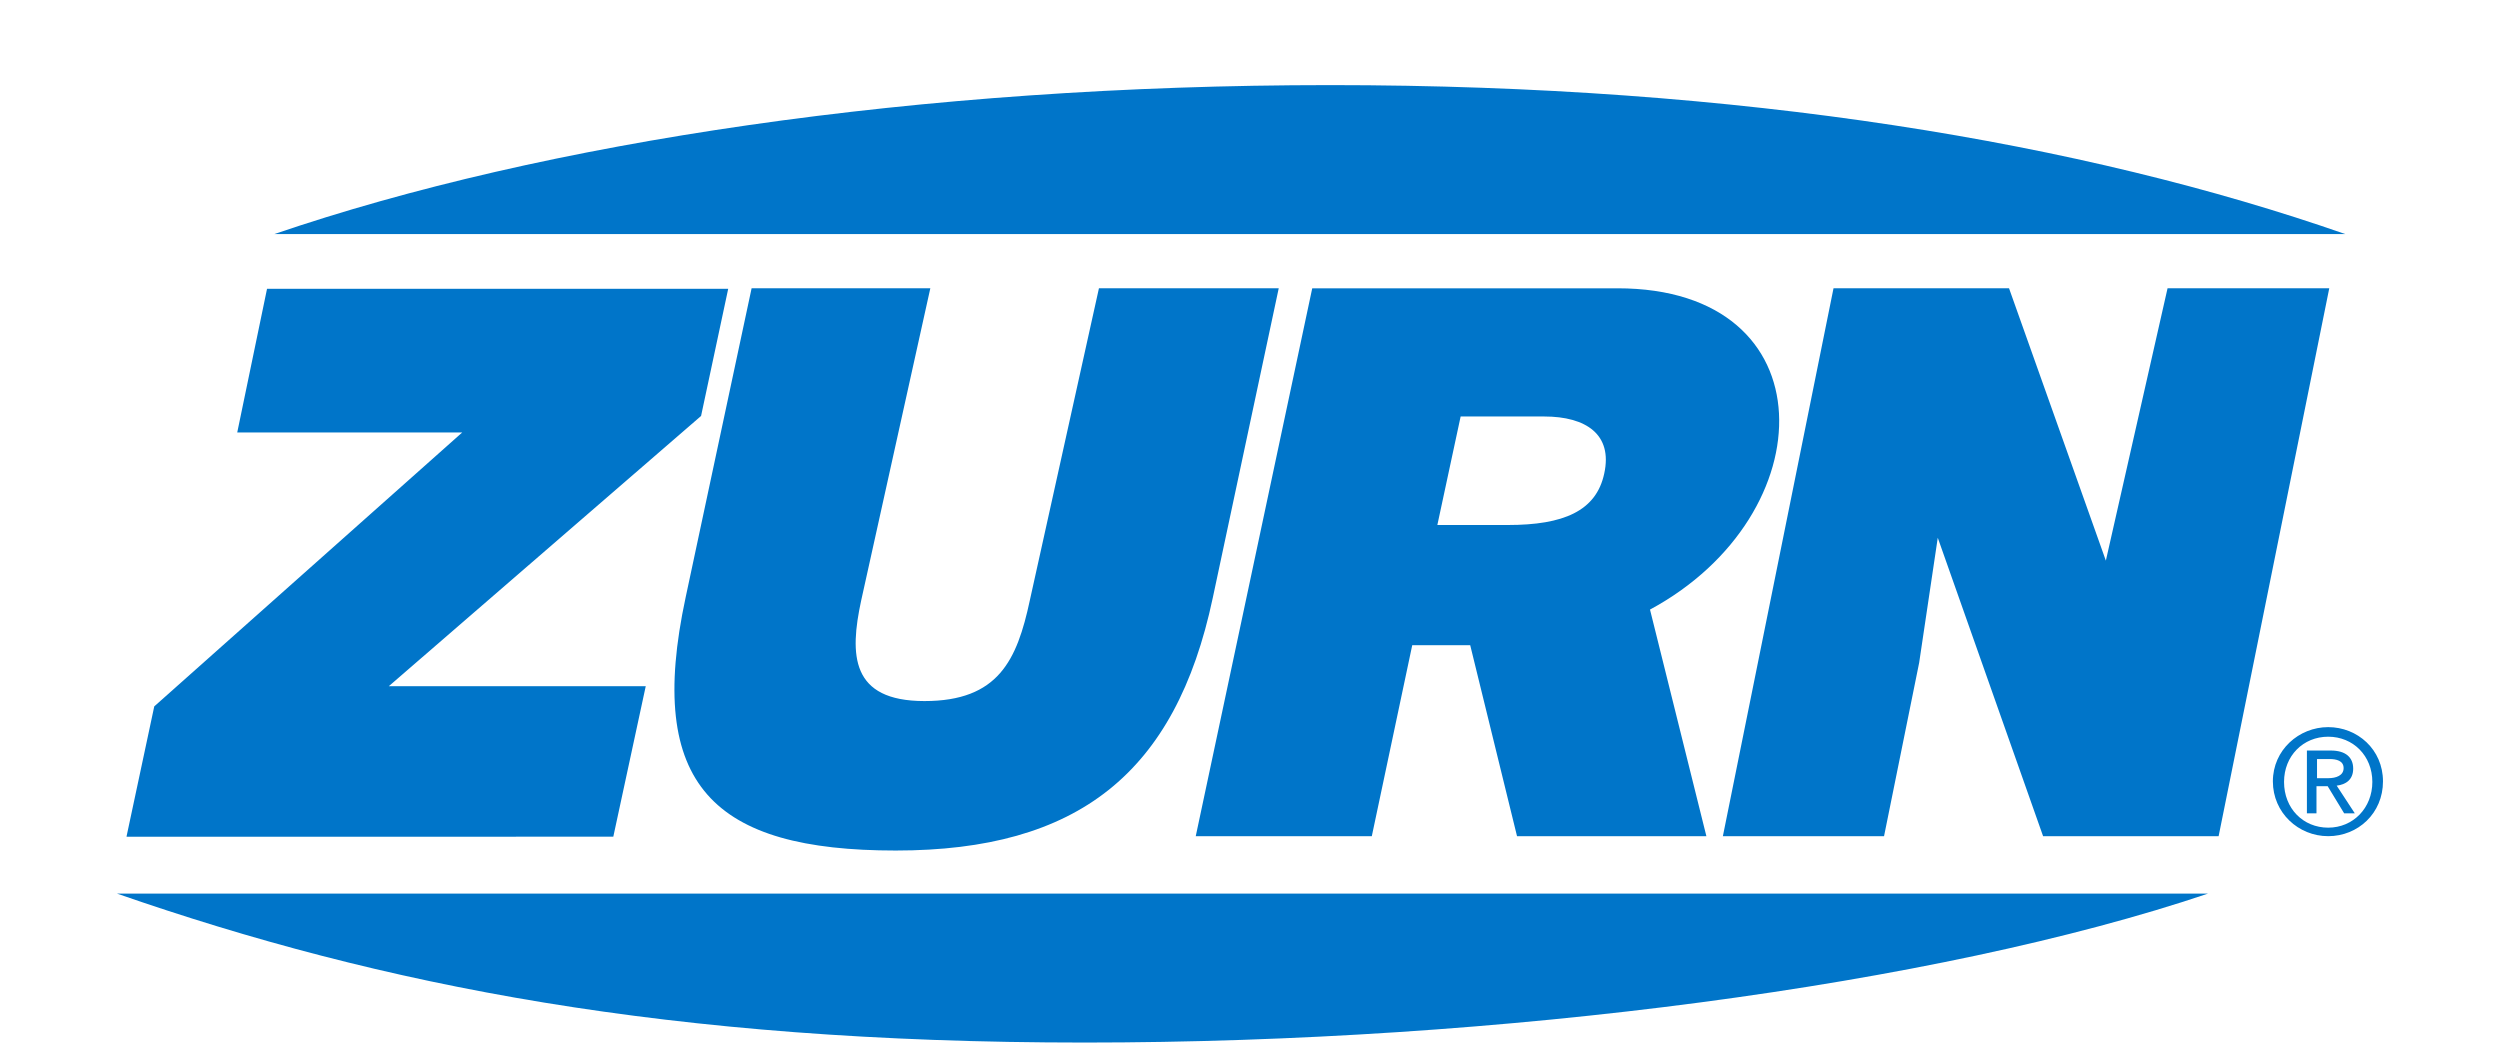
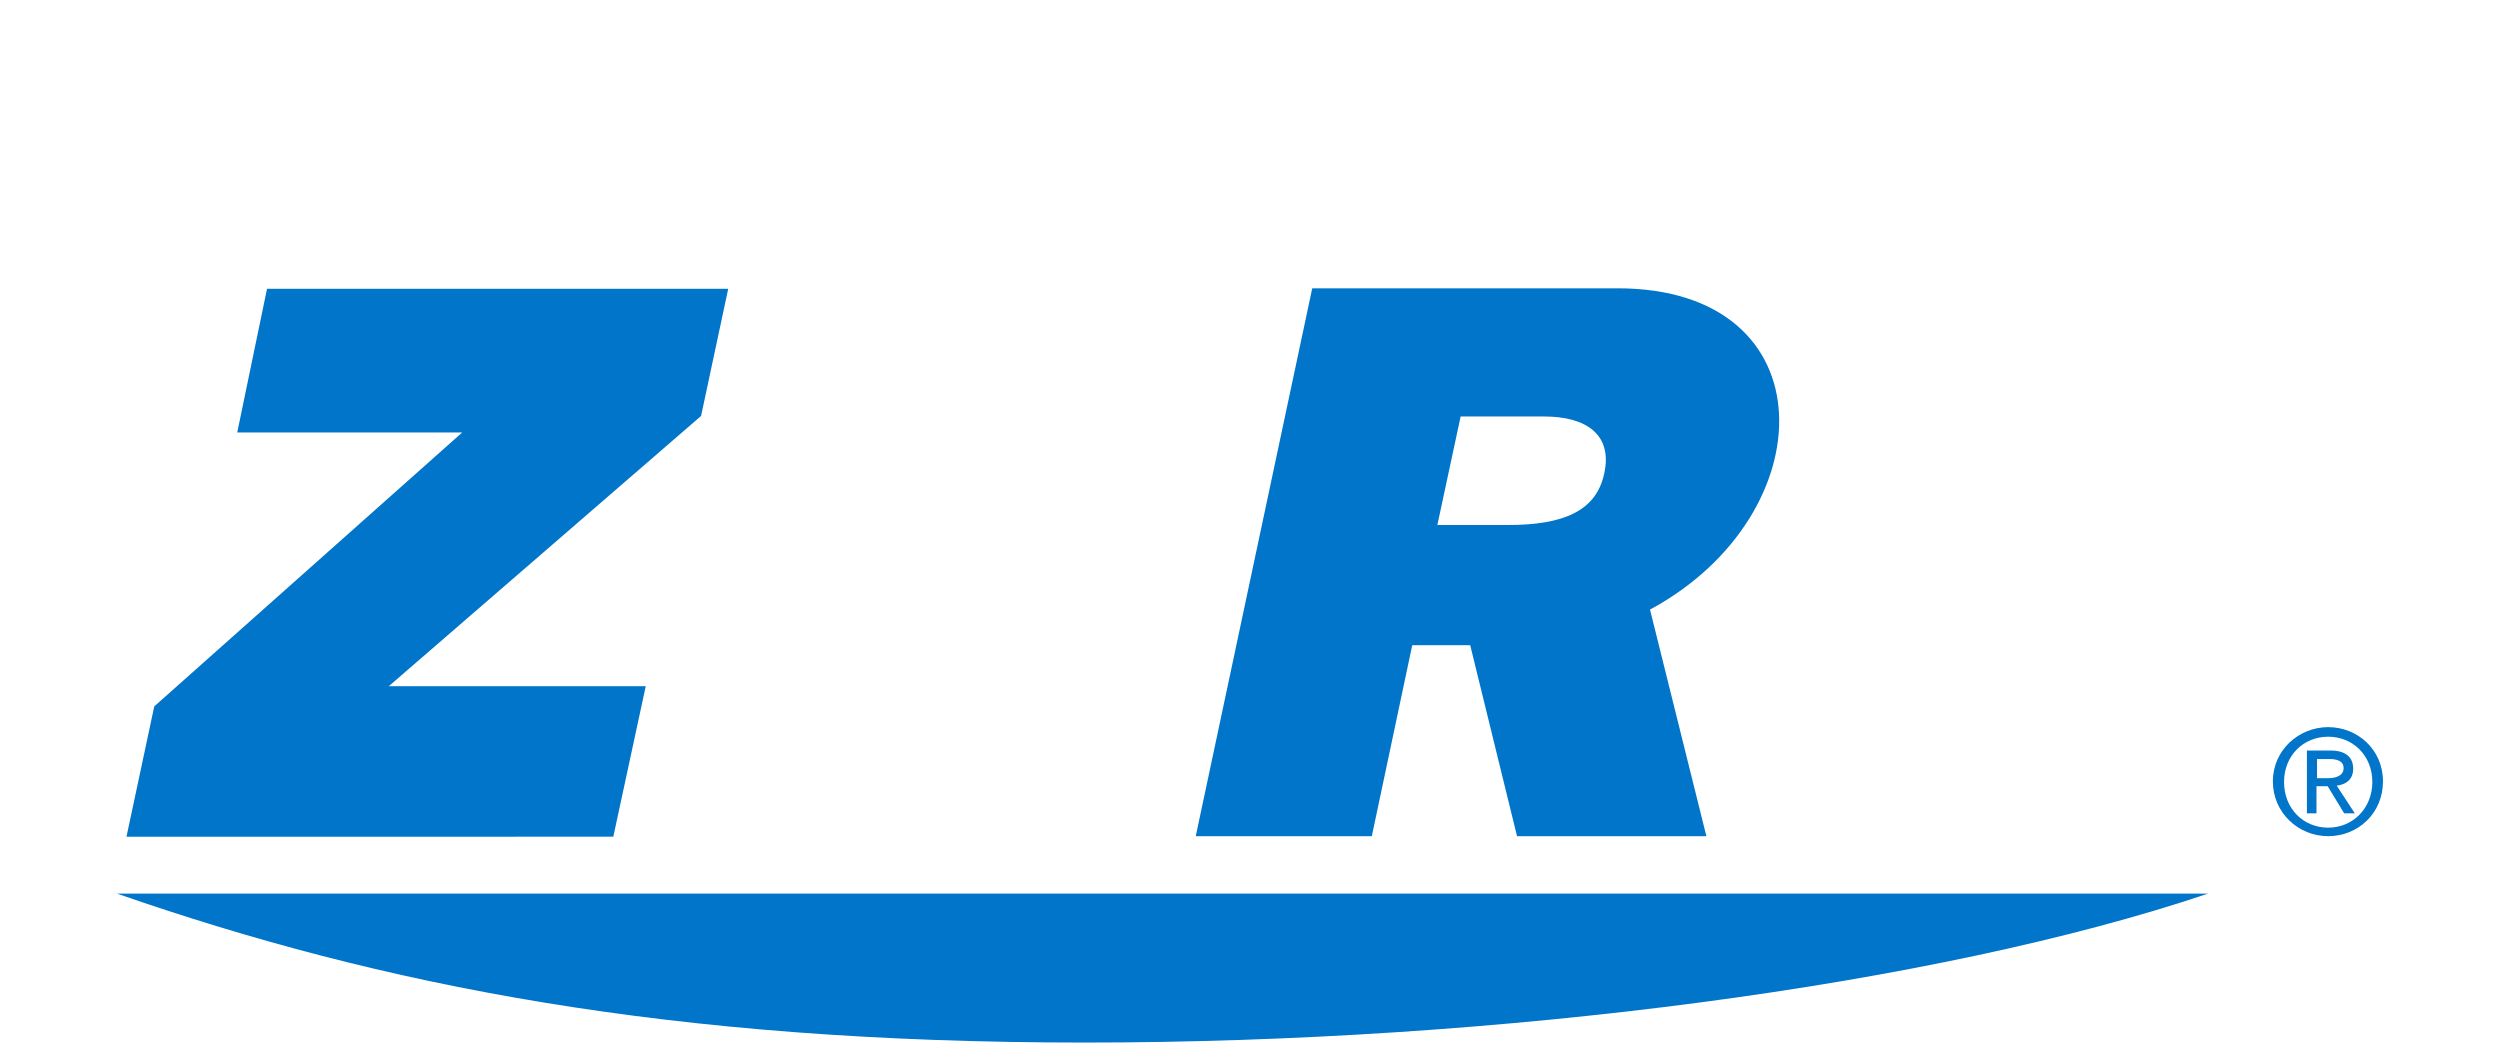
<svg xmlns="http://www.w3.org/2000/svg" id="Layer_1" version="1.1" viewBox="0 0 470 200">
  <defs>
    <style>
      .st0 {
        fill: #0075c9;
      }
    </style>
  </defs>
-   <path class="st0" d="M440.9,44c-49.3-17.2-113.4-28-190.8-28S102.2,26.7,51.6,44h389.3ZM141.1,54.2h33.8l-13,58.7c-2.2,10.2-2,18.9,11.9,18.9s17.4-7.7,19.8-18.9l13-58.7h33.8l-12.4,58.2c-7,33-25.4,47.5-59.6,47.5s-47.1-12.2-39.5-47.6l12.4-58.1h-.2ZM407.6,54.2h30.3l-20.8,103h-33l-19.8-56.1-3.5,23.5-6.6,32.6h-30.3l20.8-103h33l18.2,51.2,11.6-51.2h0Z" />
  <path class="st0" d="M320.7,157.2h-35.5l-8.8-35.9h-10.9l-7.6,35.9h-33.1l21.9-103h57.4c39.8,0,39.1,42.6,6.1,60.4l10.6,42.6h-.1ZM270.2,98.7h13.3c10.4,0,16.6-2.6,18.1-9.7,1.6-7.3-3.4-10.7-11.3-10.7h-15.7l-4.4,20.5h0ZM415.1,168c-51,17.2-133,28-211.2,28s-132.1-10.7-181.9-28h393.2-.1ZM23.8,157.2l5.2-24.4,57.9-51.5h-42.3l5.6-27h86.7l-5.1,23.9-58.7,50.8h48.3l-6.1,28.3H23.8ZM429.4,147c0-4.9,3.6-8.5,8.3-8.5s8.3,3.6,8.3,8.5-3.6,8.6-8.3,8.6-8.3-3.6-8.3-8.6ZM437.7,157.2c5.6,0,10.3-4.3,10.3-10.3s-4.8-10.2-10.3-10.2-10.4,4.3-10.4,10.2,4.8,10.3,10.4,10.3ZM435.6,147.8h2l3.1,5.1h2l-3.4-5.2c1.7-.2,3.1-1.1,3.1-3.2s-1.4-3.4-4.2-3.4h-4.5v11.8h1.8v-5.1h.1ZM435.6,146.3v-3.6h2.4c1.2,0,2.6.3,2.6,1.7s-1.4,1.9-2.9,1.9h-2.1Z" />
</svg>